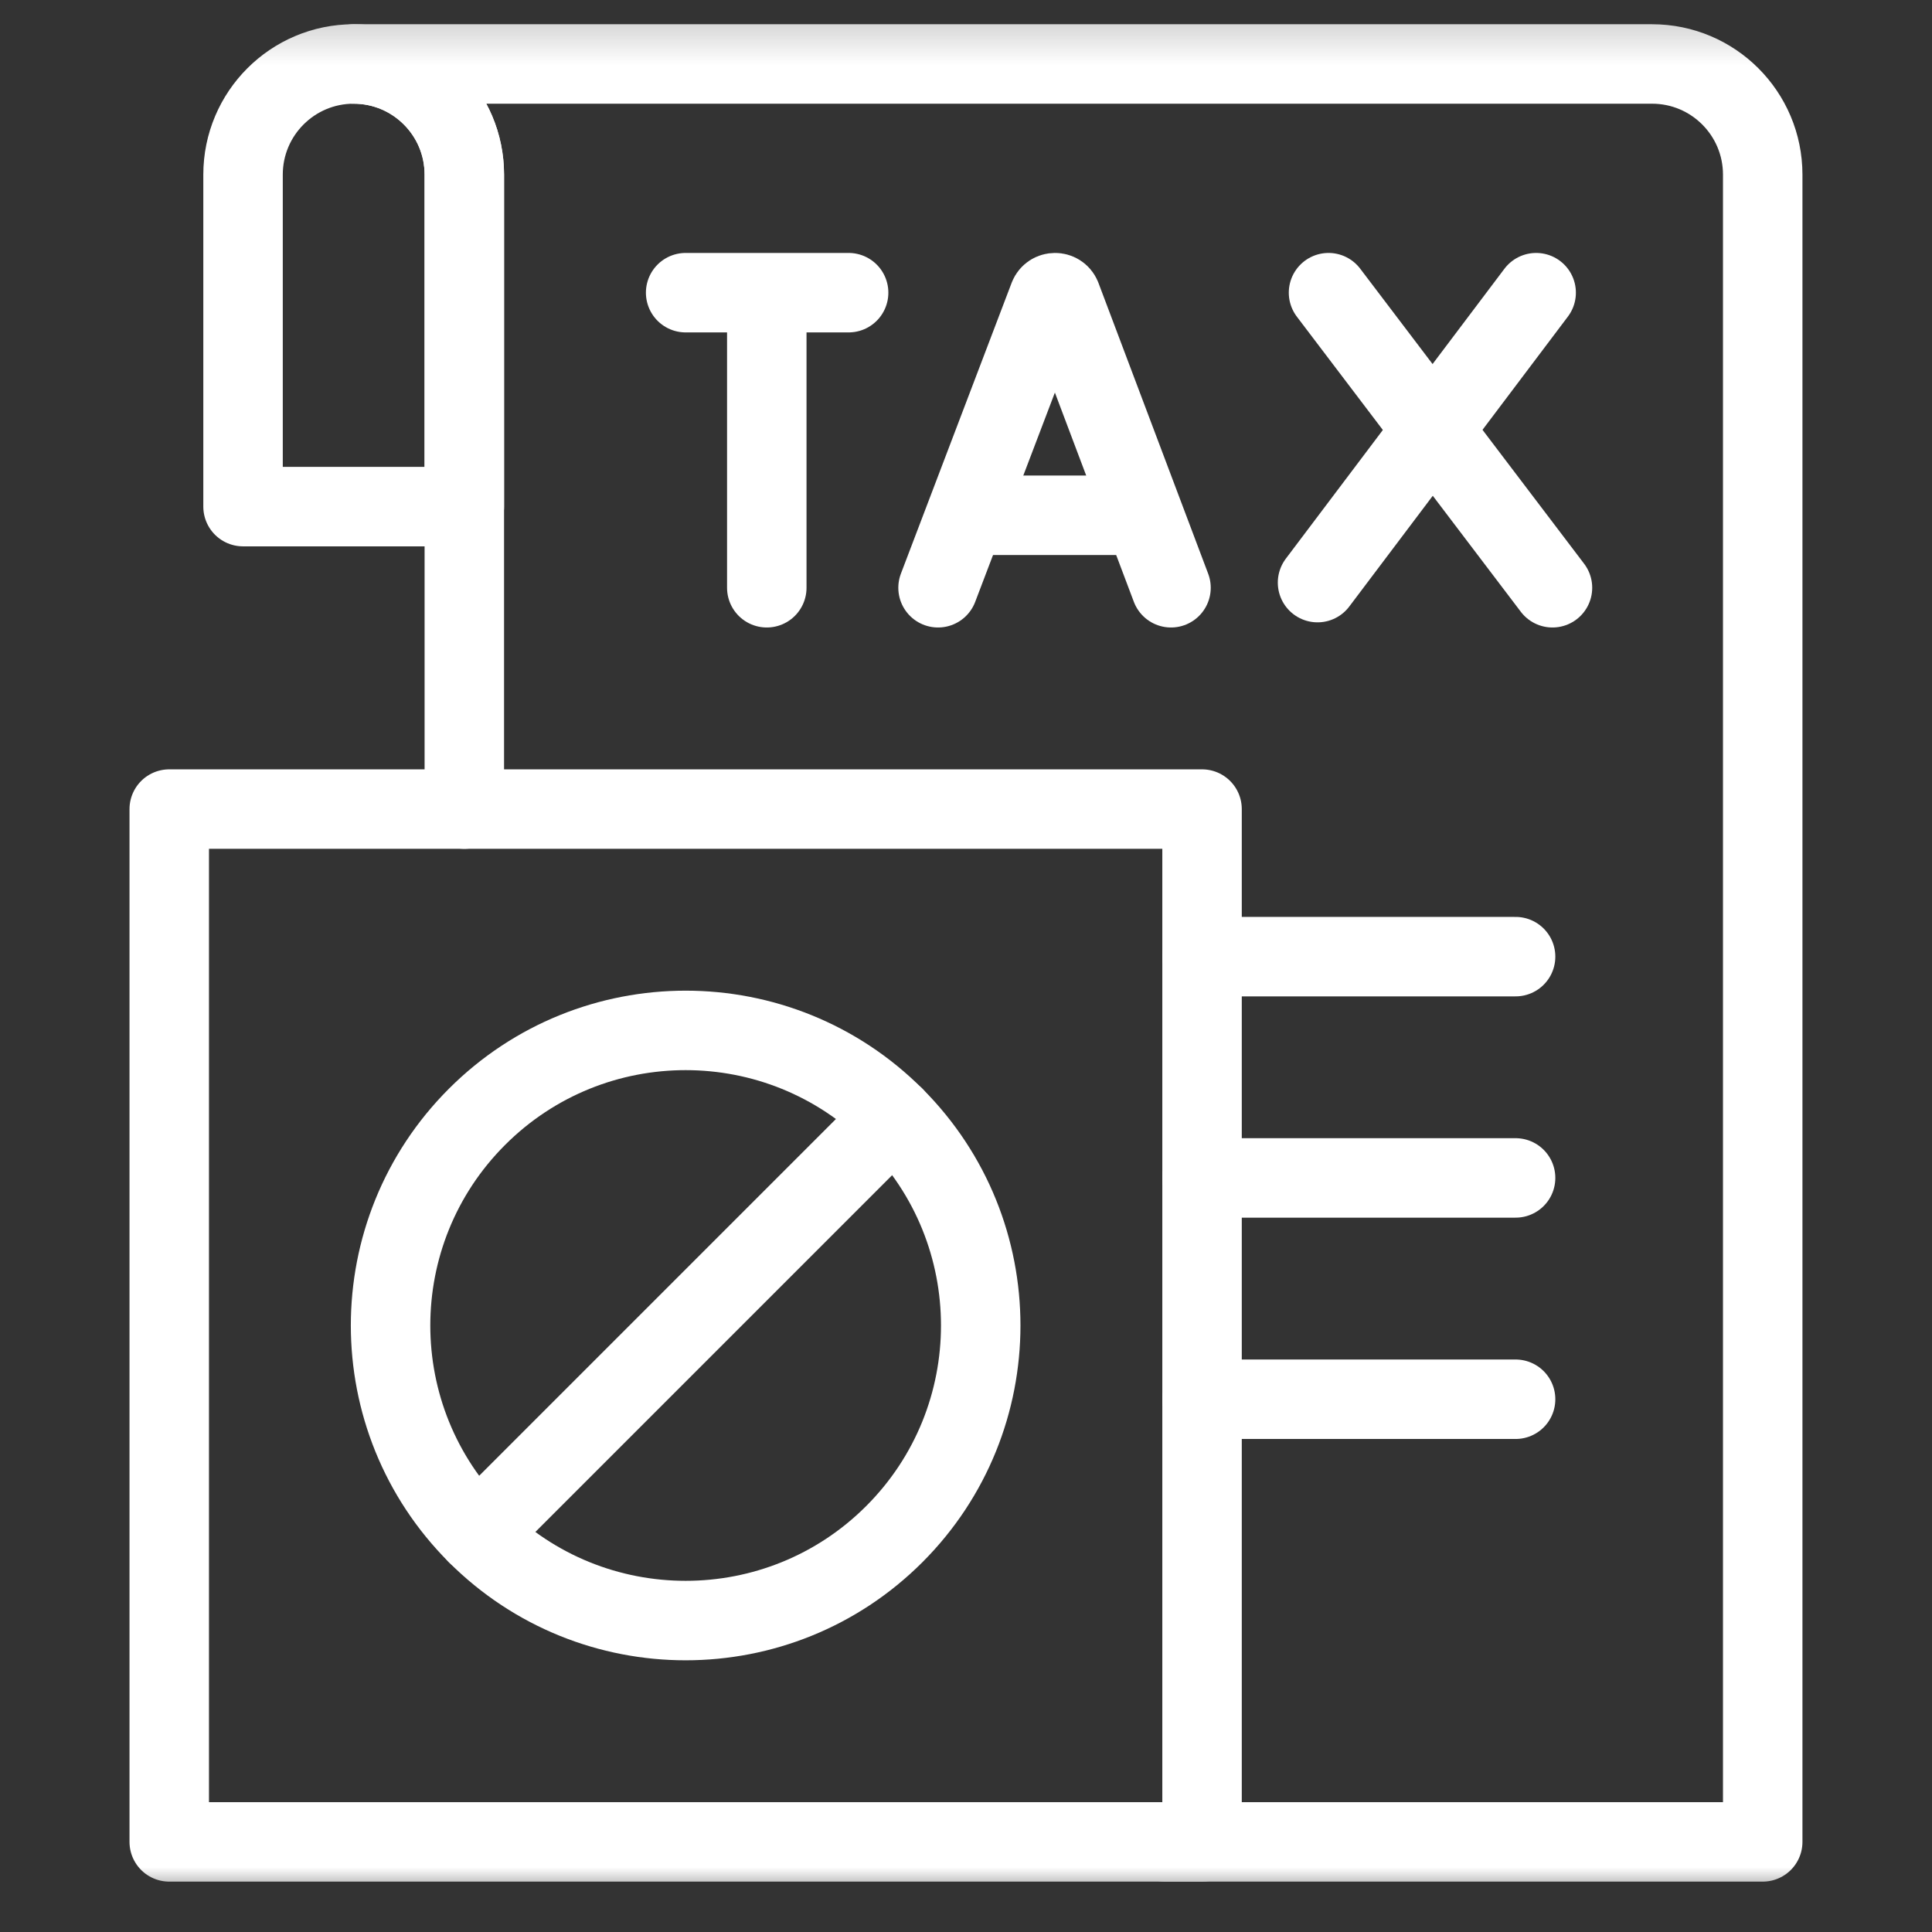
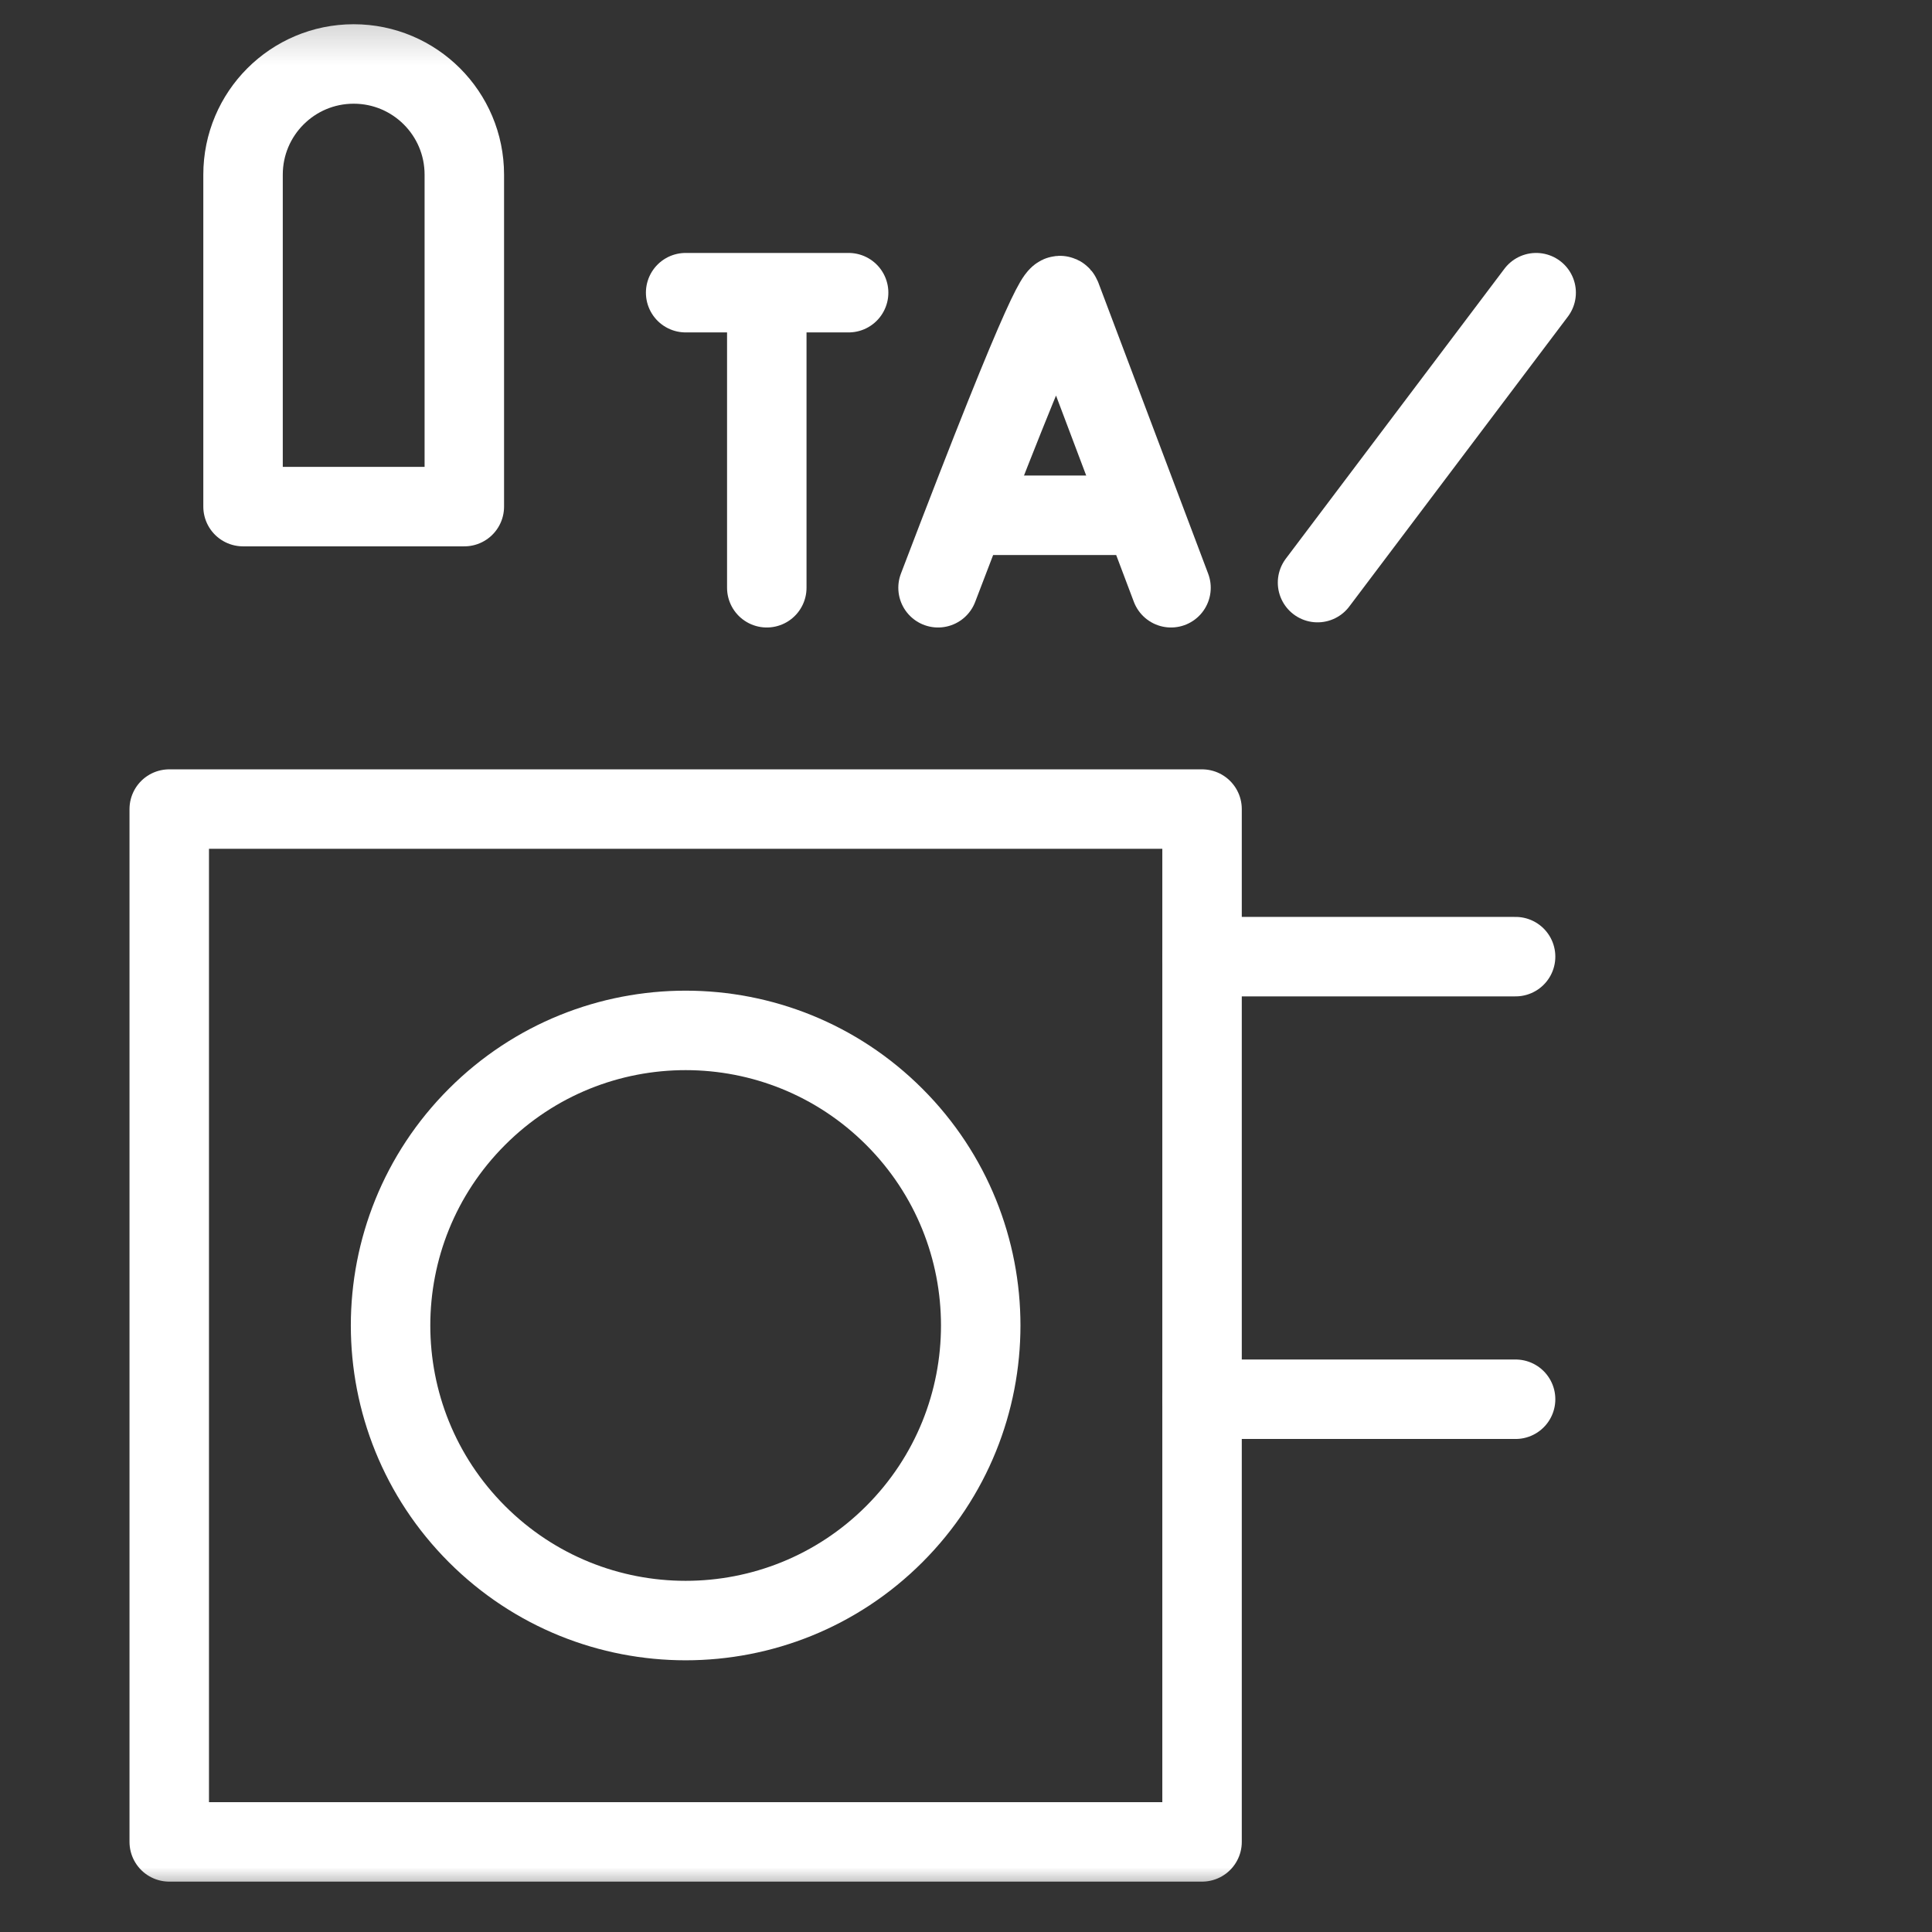
<svg xmlns="http://www.w3.org/2000/svg" width="45" height="45" viewBox="0 0 45 45" fill="none">
  <rect x="0" y="0" width="45" height="45" fill="#333333" stroke="none" />
  <mask id="mask0_402_230" style="mask-type:luminance" maskUnits="userSpaceOnUse" x="0" y="0" width="45" height="45">
    <path d="M0.506 0.202H44.494V44.19H0.506V0.202Z" fill="white" />
  </mask>
  <g mask="url(#mask0_402_230)">
-     <path d="M21.849 13.69L24.429 6.914C24.482 6.785 24.665 6.785 24.718 6.913L27.275 13.69" stroke="white" stroke-width="1.851" stroke-miterlimit="10" stroke-linecap="round" stroke-linejoin="round" />
+     <path d="M21.849 13.69C24.482 6.785 24.665 6.785 24.718 6.913L27.275 13.69" stroke="white" stroke-width="1.851" stroke-miterlimit="10" stroke-linecap="round" stroke-linejoin="round" />
    <path d="M22.653 12.002H26.483" stroke="white" stroke-width="1.851" stroke-miterlimit="10" stroke-linecap="round" stroke-linejoin="round" />
    <path d="M15.97 6.817H19.766" stroke="white" stroke-width="1.851" stroke-miterlimit="10" stroke-linecap="round" stroke-linejoin="round" />
    <path d="M17.86 7.036V13.69" stroke="white" stroke-width="1.851" stroke-miterlimit="10" stroke-linecap="round" stroke-linejoin="round" />
    <path d="M35.78 6.817L30.688 13.57" stroke="white" stroke-width="1.851" stroke-miterlimit="10" stroke-linecap="round" stroke-linejoin="round" />
-     <path d="M30.944 6.817L36.16 13.69" stroke="white" stroke-width="1.851" stroke-miterlimit="10" stroke-linecap="round" stroke-linejoin="round" />
-     <path d="M10.815 18.845V4.068C10.815 2.644 9.661 1.49 8.238 1.49H38.48C39.903 1.49 41.057 2.644 41.057 4.068V42.901H27.139" stroke="white" stroke-width="1.851" stroke-miterlimit="10" stroke-linecap="round" stroke-linejoin="round" />
    <path d="M35.301 32.591H27.998" stroke="white" stroke-width="1.851" stroke-miterlimit="10" stroke-linecap="round" stroke-linejoin="round" />
-     <path d="M35.301 27.436H27.998" stroke="white" stroke-width="1.851" stroke-miterlimit="10" stroke-linecap="round" stroke-linejoin="round" />
    <path d="M35.301 22.282H27.998" stroke="white" stroke-width="1.851" stroke-miterlimit="10" stroke-linecap="round" stroke-linejoin="round" />
    <path d="M3.942 42.901H27.998V18.845H3.942V42.901Z" stroke="white" stroke-width="1.851" stroke-miterlimit="10" stroke-linecap="round" stroke-linejoin="round" />
    <path d="M5.661 11.8H10.815V4.068C10.815 2.644 9.661 1.49 8.238 1.49C6.815 1.49 5.661 2.644 5.661 4.068V11.8Z" stroke="white" stroke-width="1.851" stroke-miterlimit="10" stroke-linecap="round" stroke-linejoin="round" />
    <path d="M20.83 35.733C18.146 38.417 13.794 38.417 11.11 35.733C8.426 33.049 8.426 28.697 11.11 26.013C13.794 23.329 18.146 23.329 20.83 26.013C23.514 28.697 23.514 33.049 20.83 35.733Z" stroke="white" stroke-width="1.851" stroke-miterlimit="10" stroke-linecap="round" stroke-linejoin="round" />
-     <path d="M11.11 35.733L20.83 26.013" stroke="white" stroke-width="1.851" stroke-miterlimit="10" stroke-linecap="round" stroke-linejoin="round" />
  </g>
</svg>